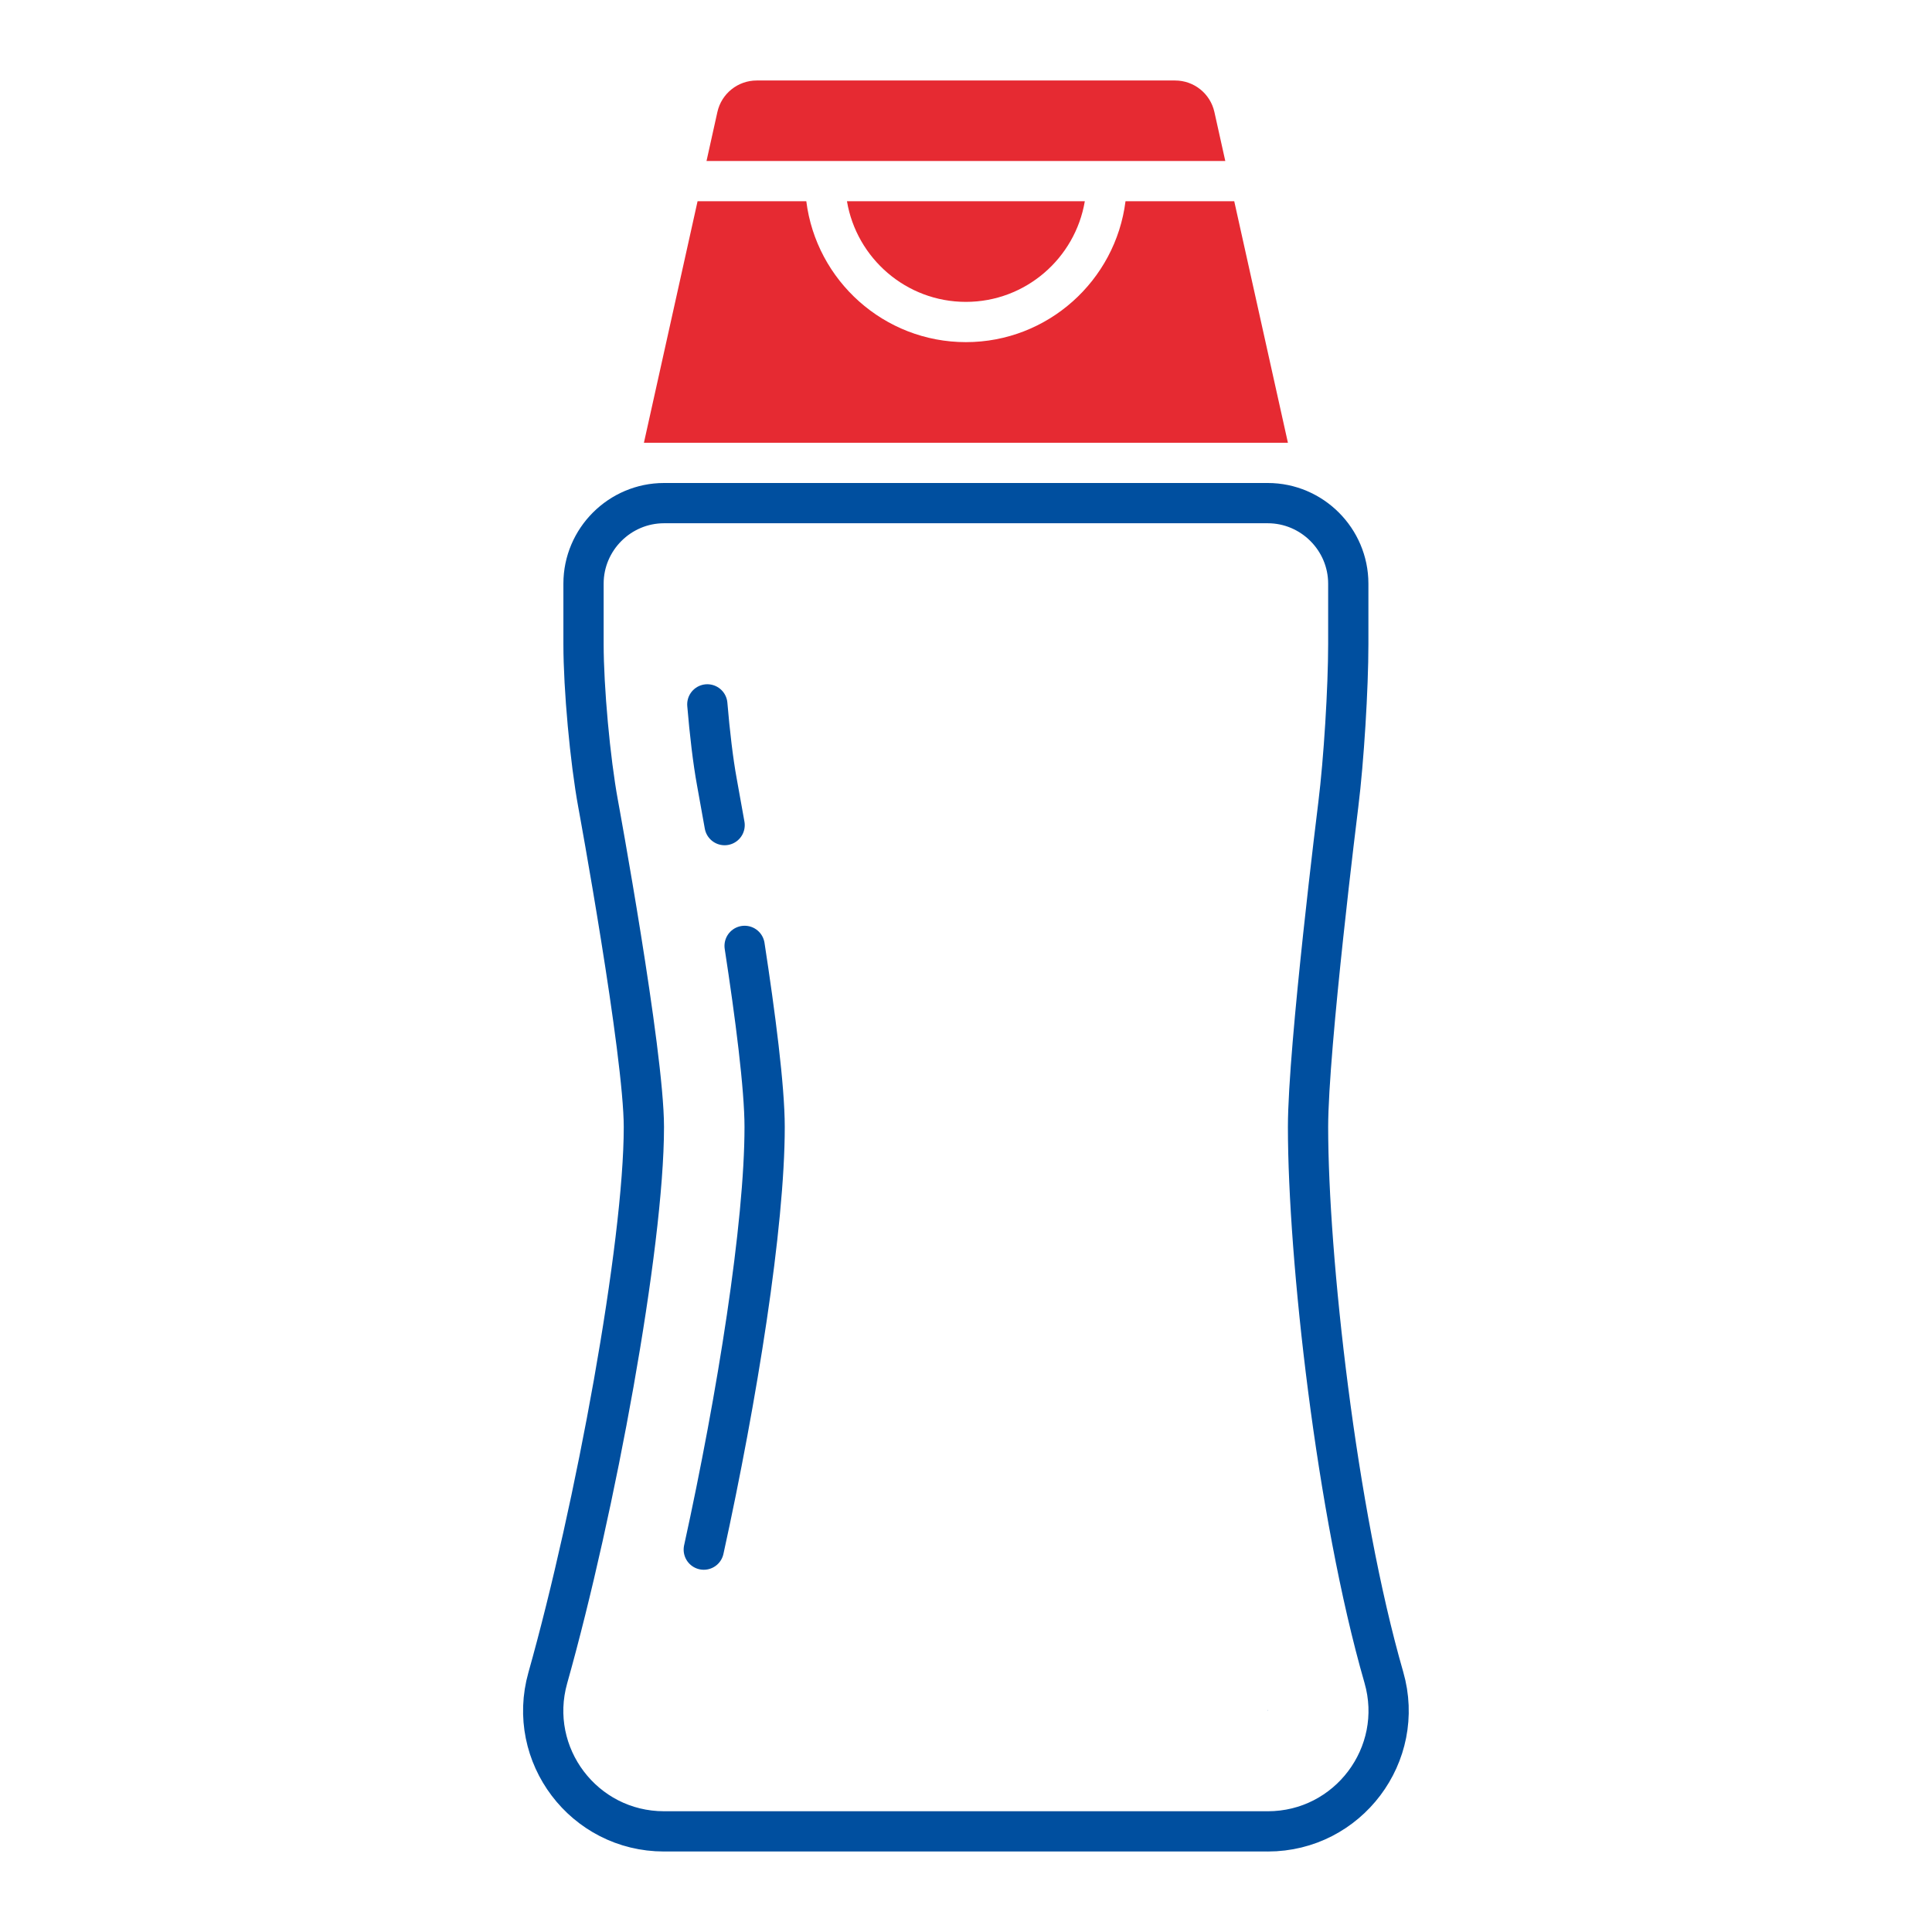
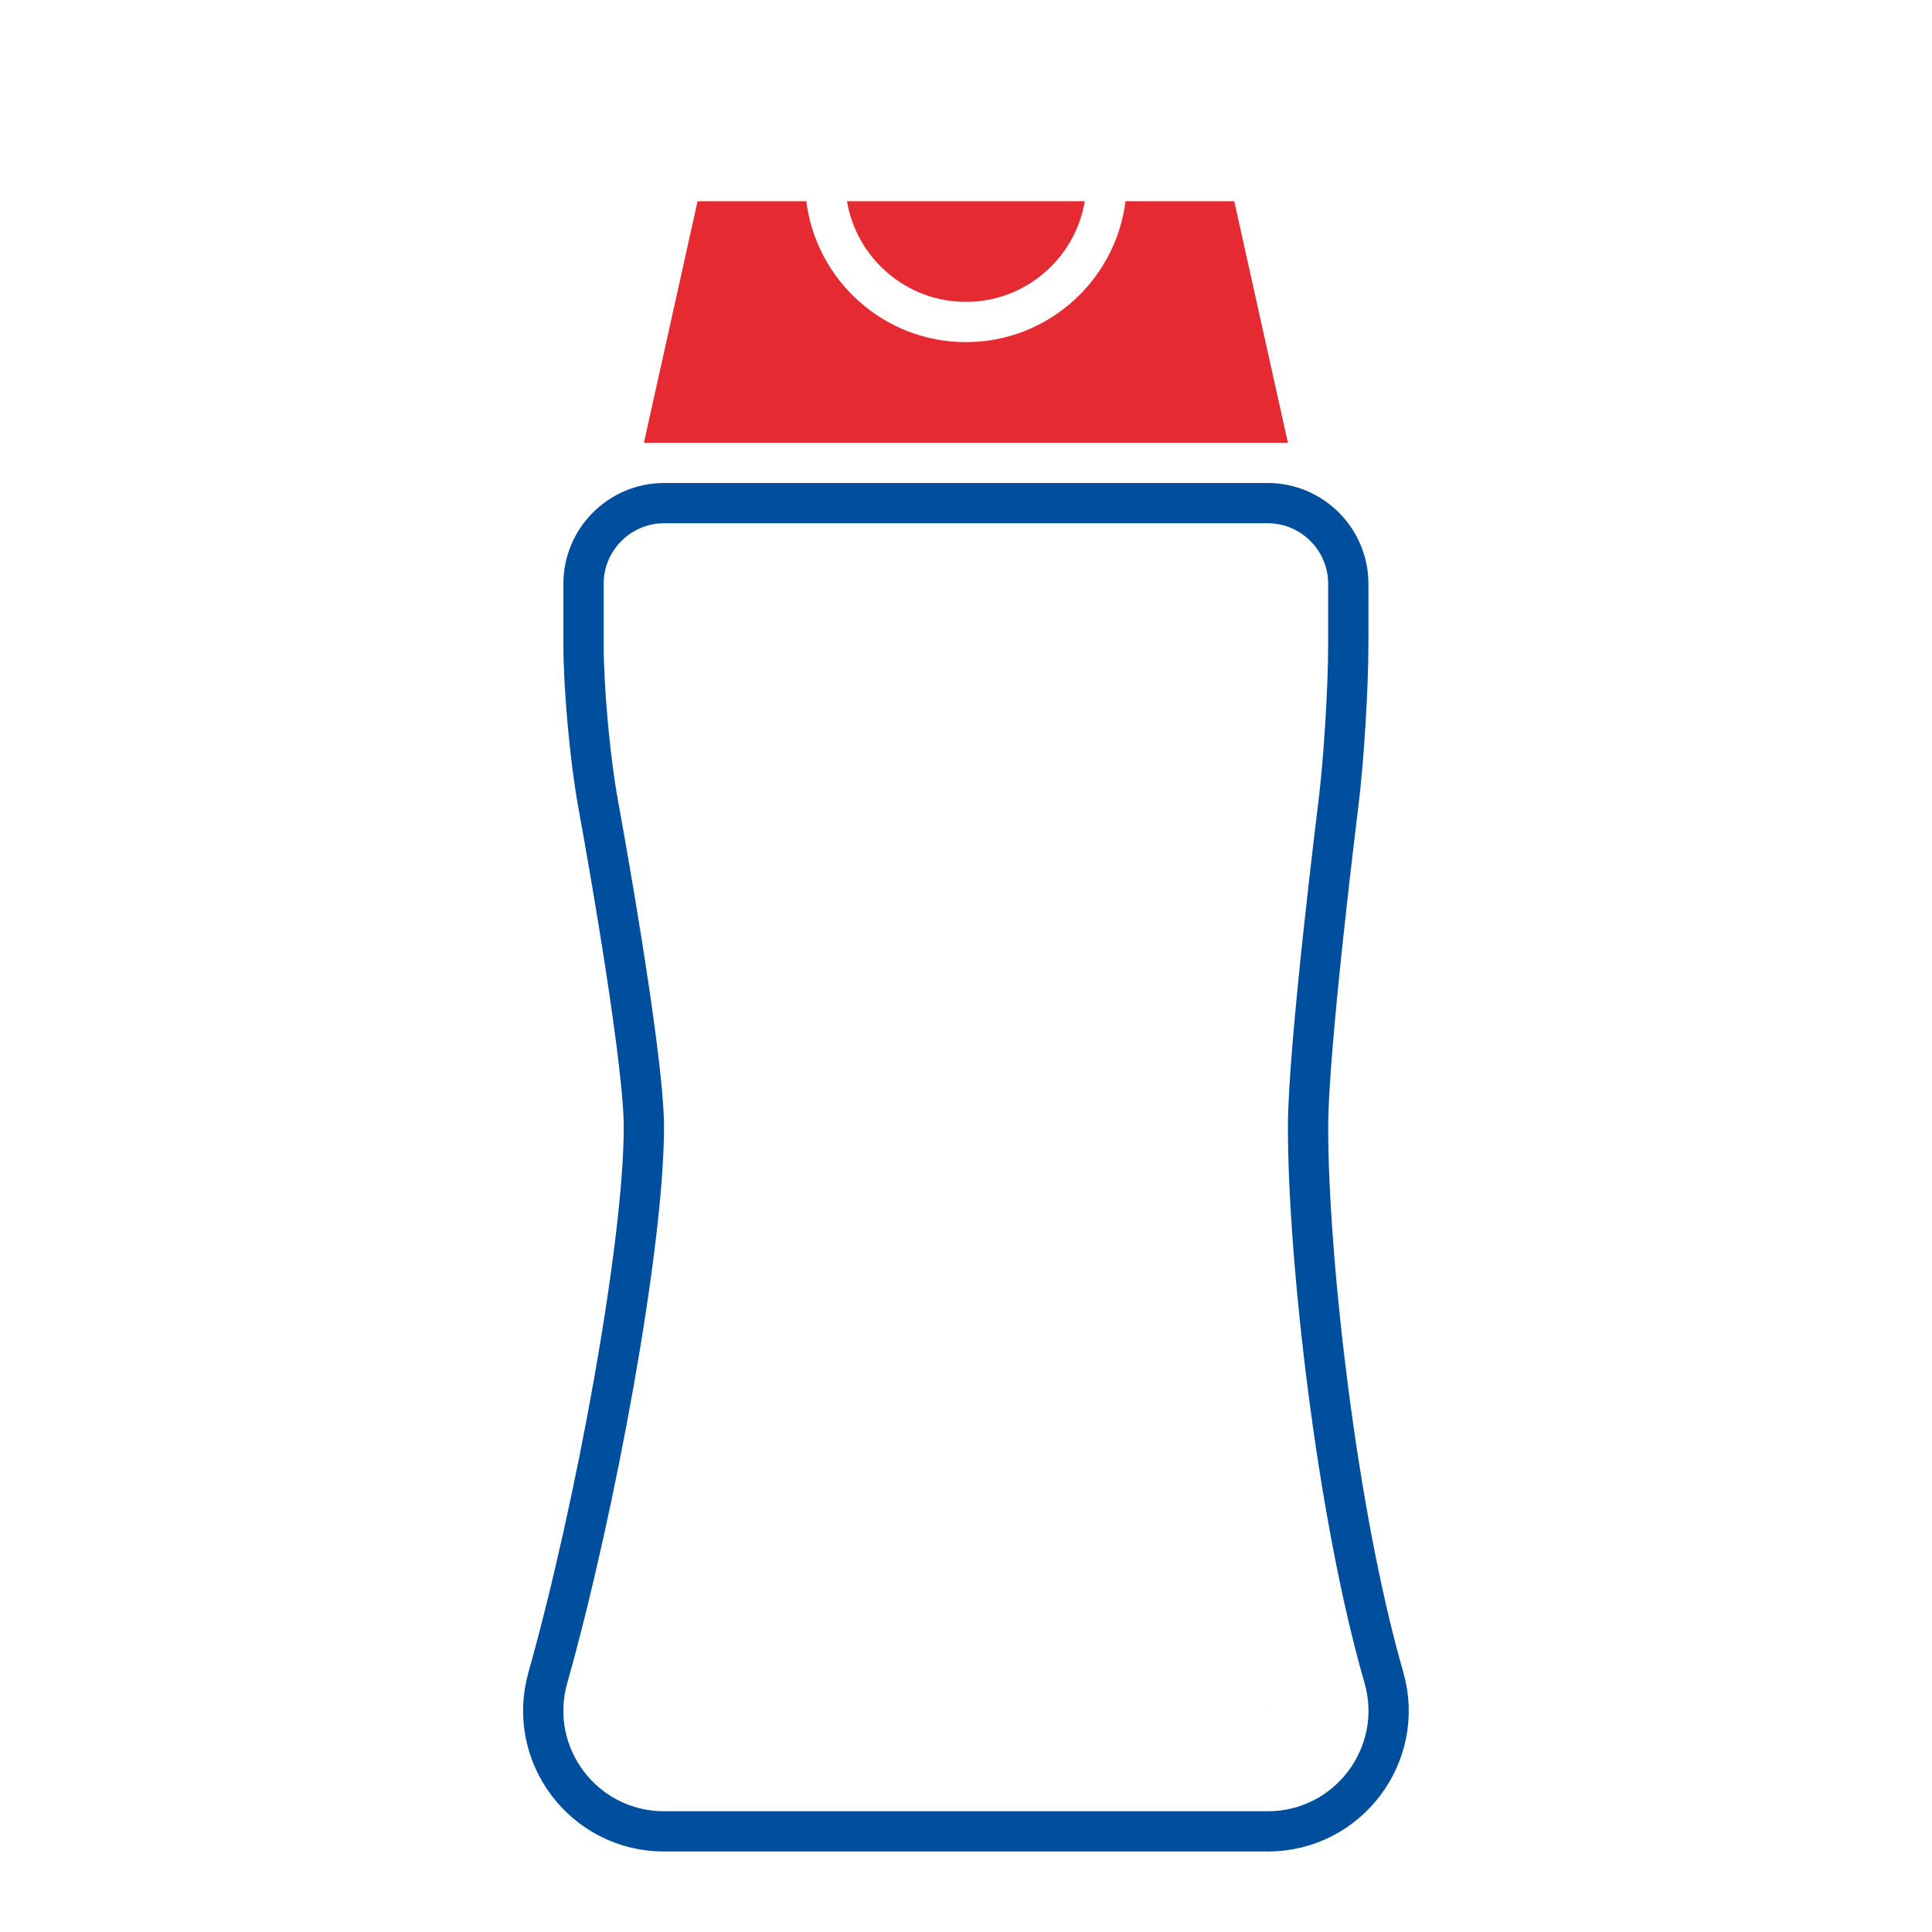
<svg xmlns="http://www.w3.org/2000/svg" id="a" data-name="Icons" width="48mm" height="48mm" viewBox="0 0 136.063 136.063">
  <g>
-     <path d="M68.024,21.26c4.205,0,7.698-3.071,8.375-7.087h-16.751c.678,4.015,4.171,7.087,8.376,7.087Z" style="fill: #e62a32;" />
+     <path d="M68.024,21.26c4.205,0,7.698-3.071,8.375-7.087h-16.751c.678,4.015,4.171,7.087,8.376,7.087" style="fill: #e62a32;" />
    <path d="M86.921,14.173h-7.656c-.701,5.584-5.469,9.922-11.24,9.922s-10.54-4.338-11.24-9.922h-7.658l-3.778,17.008h45.354l-3.78-17.008Z" style="fill: #e62a32;" />
-     <path d="M85.525,7.888c-.288-1.297-1.438-2.219-2.767-2.219h-29.468c-1.328,0-2.478,.923-2.767,2.219l-.766,3.45h36.535l-.767-3.45Z" style="fill: #e62a32;" />
  </g>
-   <path d="M49.814,49.606c.165,1.981,.406,4.021,.67,5.453,.11,.596,.305,1.671,.548,3.051" style="fill: none; stroke: #004f9f; stroke-linecap: round; stroke-linejoin: round; stroke-width: 2.835px;" />
  <path d="M89.284,128.976H46.764c-5.638,0-9.714-5.382-8.185-10.808,3.355-11.91,6.767-30.478,6.767-38.798,0-5.245-3.225-22.771-3.225-22.771-.564-3.067-1.026-8.127-1.026-11.245l-0-4.252c-0-3.118,2.551-5.669,5.669-5.669h42.52c3.118,0,5.669,2.551,5.67,5.669l0,4.252c0,3.118-.315,8.201-.7,11.295,0,0-2.134,17.131-2.134,22.721,0,9.144,1.99,27.139,5.339,38.757,1.566,5.433-2.52,10.85-8.174,10.85Z" style="fill: none; stroke: #004f9f; stroke-linecap: round; stroke-linejoin: round; stroke-width: 2.835px;" />
  <path d="M89.291,120.408v.064l.017-.001c-.006-.02-.011-.042-.017-.063Z" style="fill: #004f9f;" />
-   <path d="M49.564,109.134c2.361-10.761,4.286-22.852,4.286-29.764,0-2.789-.664-7.895-1.41-12.756" style="fill: none; stroke: #004f9f; stroke-linecap: round; stroke-linejoin: round; stroke-width: 2.835px;" />
</svg>